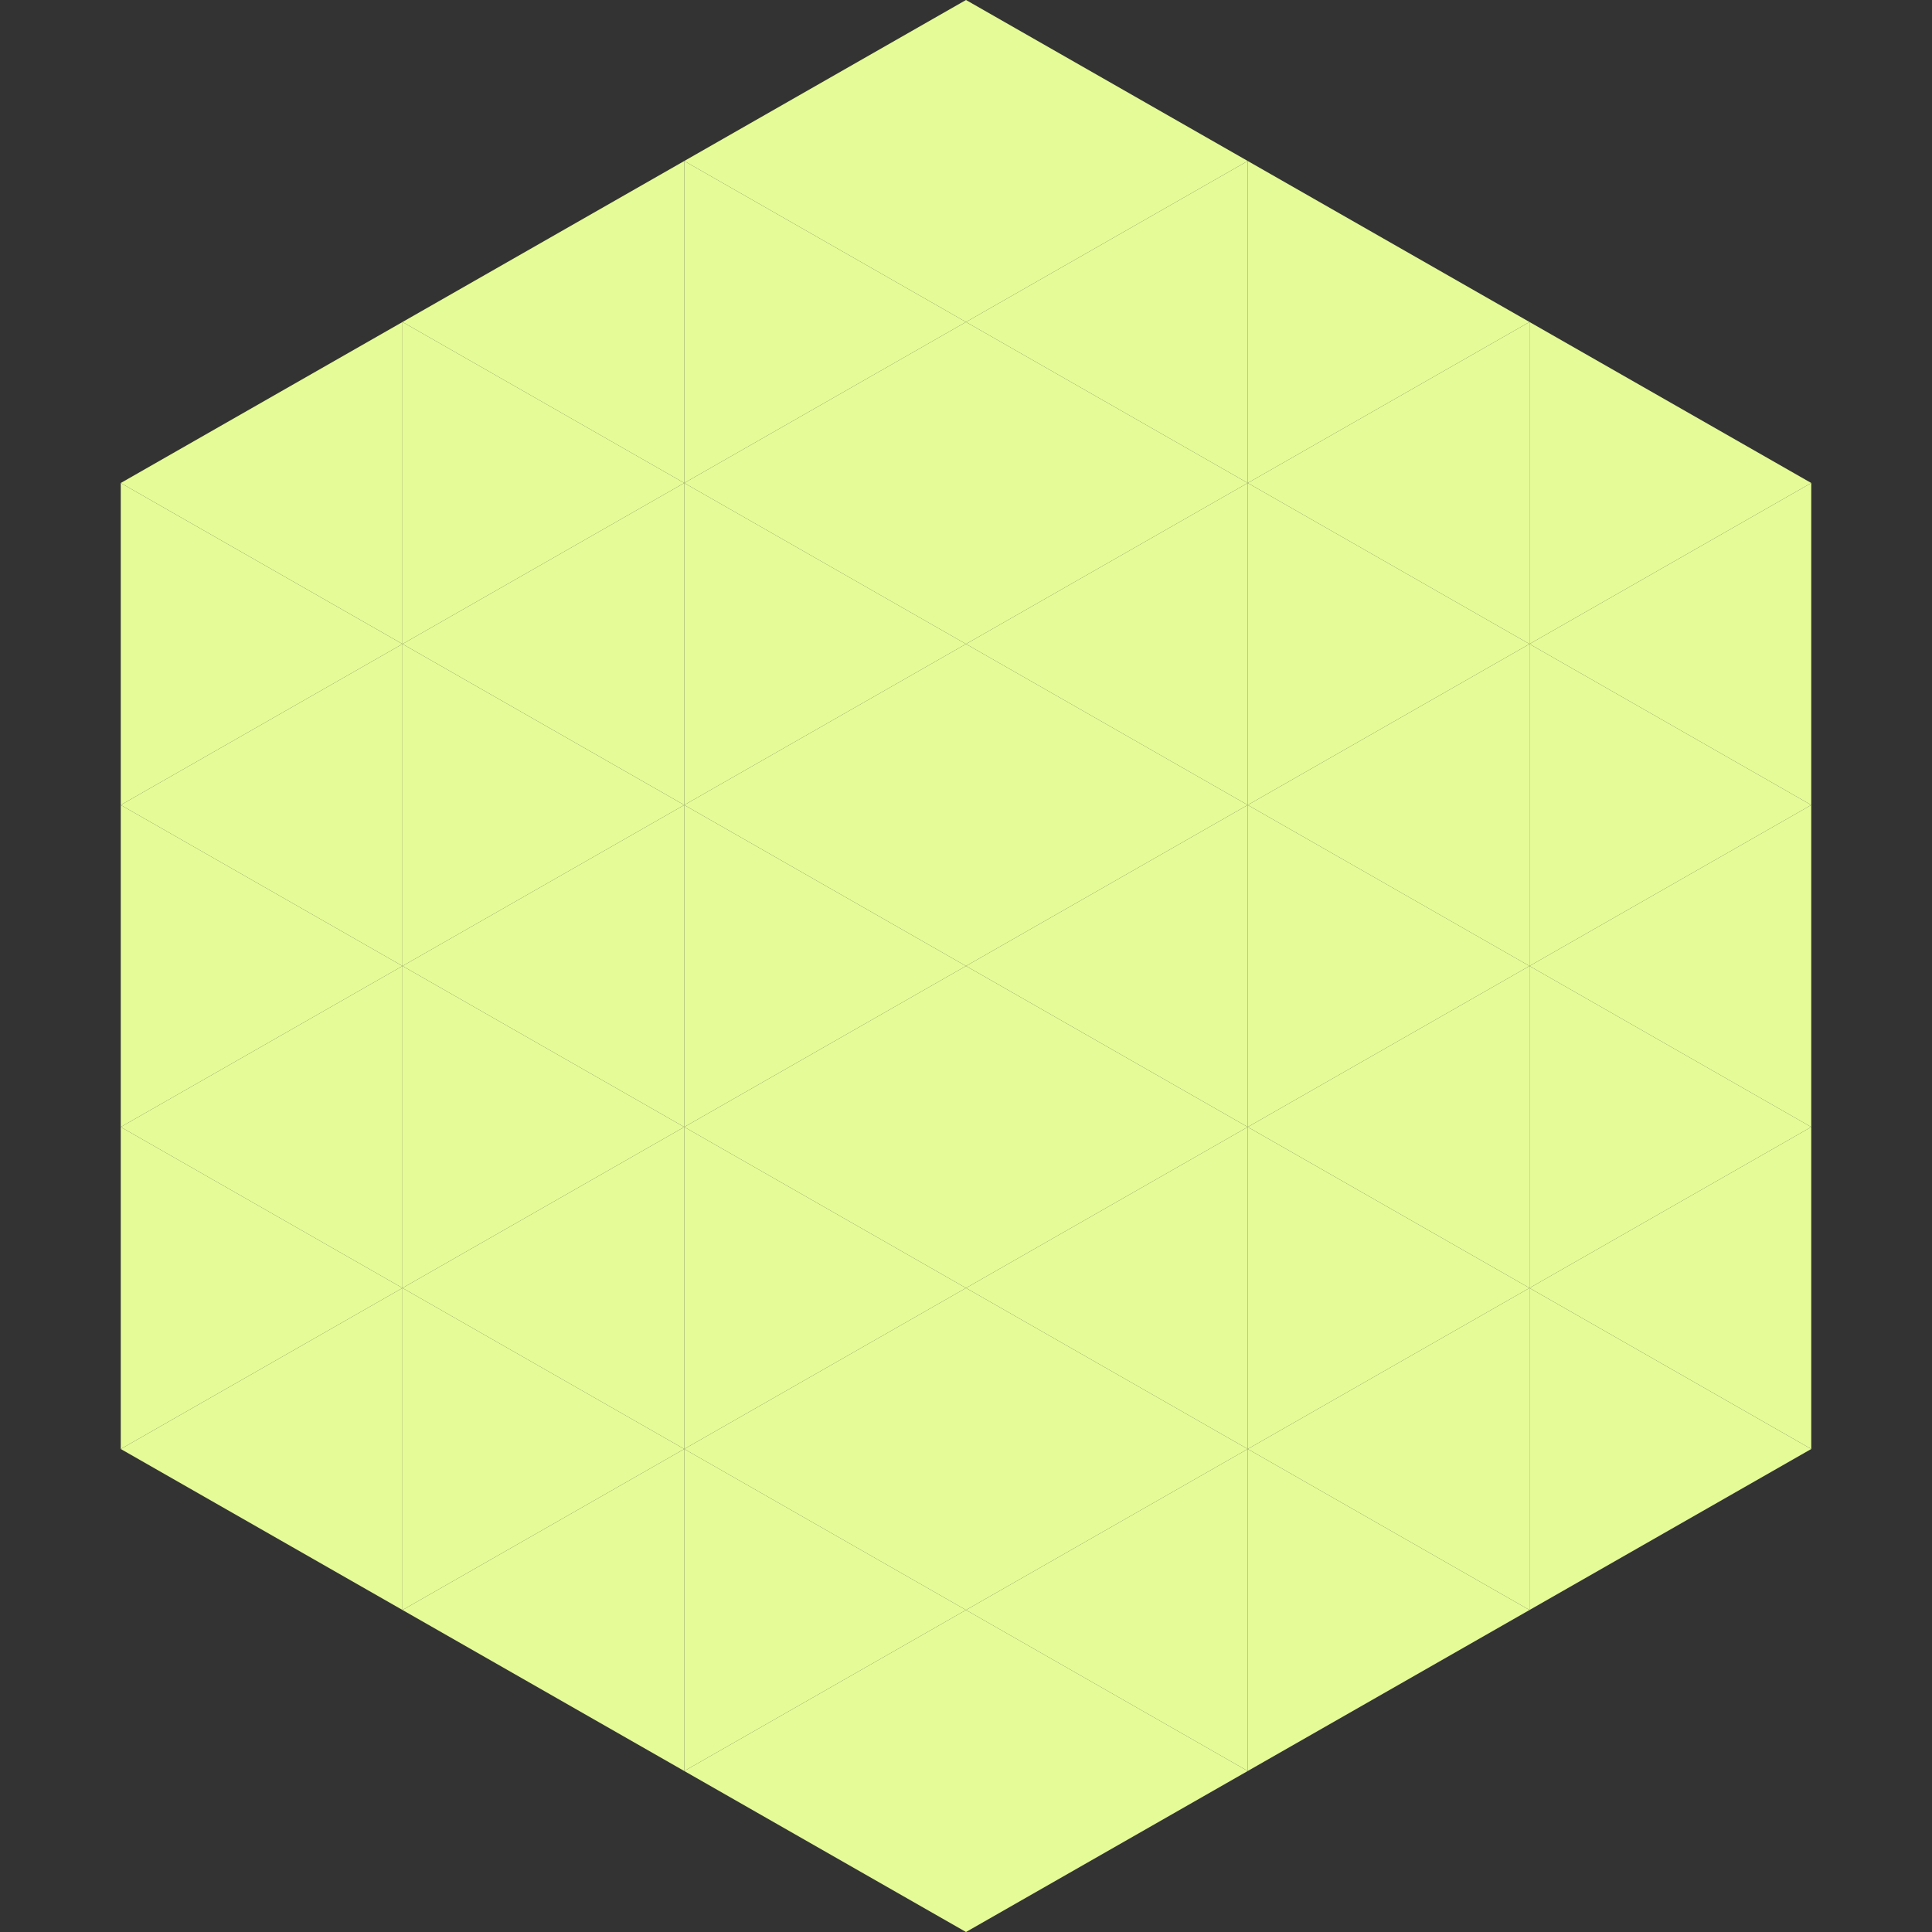
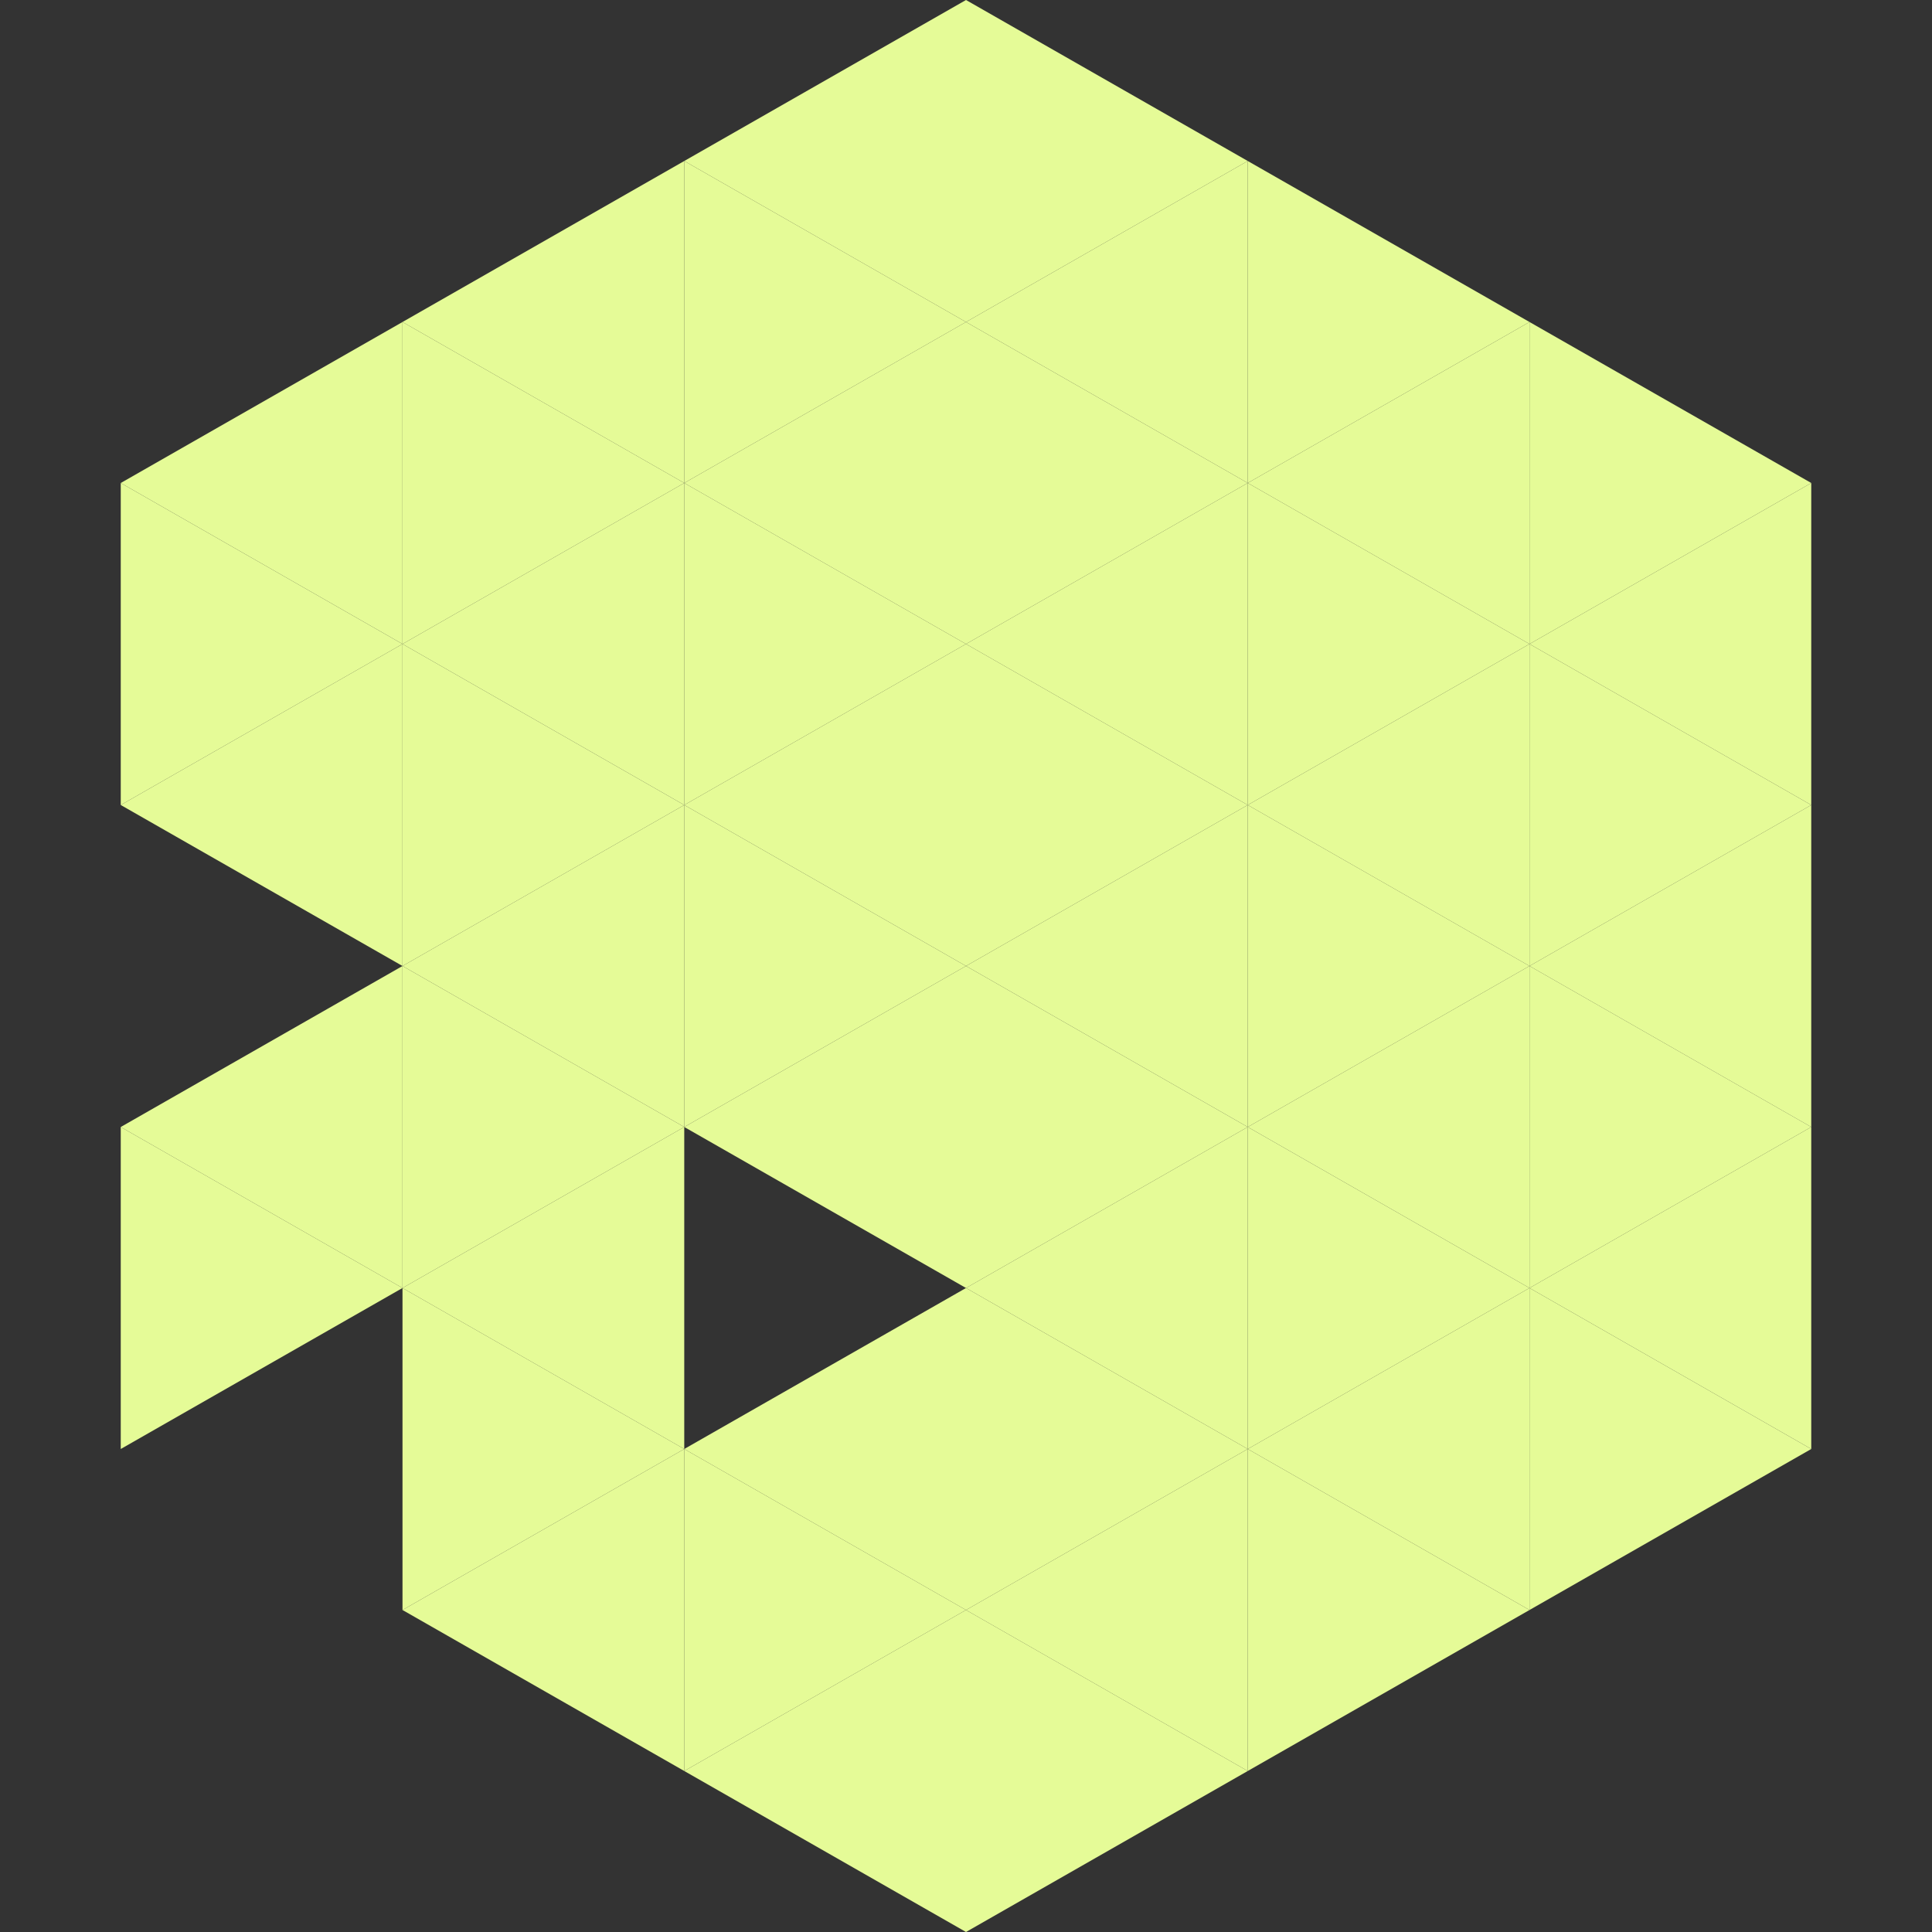
<svg xmlns="http://www.w3.org/2000/svg" width="240" height="240">
  <rect width="100%" height="100%" fill="#333333" stroke="none" />
  <polygon points="50,40 15,60 50,80" style="fill:rgb(229,251,151)" />
  <polygon points="190,40 225,60 190,80" style="fill:rgb(229,251,151)" />
  <polygon points="15,60 50,80 15,100" style="fill:rgb(229,251,151)" />
  <polygon points="225,60 190,80 225,100" style="fill:rgb(229,251,151)" />
  <polygon points="50,80 15,100 50,120" style="fill:rgb(229,251,151)" />
  <polygon points="190,80 225,100 190,120" style="fill:rgb(229,251,151)" />
-   <polygon points="15,100 50,120 15,140" style="fill:rgb(229,251,151)" />
  <polygon points="225,100 190,120 225,140" style="fill:rgb(229,251,151)" />
  <polygon points="50,120 15,140 50,160" style="fill:rgb(229,251,151)" />
  <polygon points="190,120 225,140 190,160" style="fill:rgb(229,251,151)" />
  <polygon points="15,140 50,160 15,180" style="fill:rgb(229,251,151)" />
  <polygon points="225,140 190,160 225,180" style="fill:rgb(229,251,151)" />
-   <polygon points="50,160 15,180 50,200" style="fill:rgb(229,251,151)" />
  <polygon points="190,160 225,180 190,200" style="fill:rgb(229,251,151)" />
  <polygon points="15,180 50,200 15,220" style="fill:rgb(255,255,255); fill-opacity:0" />
  <polygon points="225,180 190,200 225,220" style="fill:rgb(255,255,255); fill-opacity:0" />
  <polygon points="50,0 85,20 50,40" style="fill:rgb(255,255,255); fill-opacity:0" />
  <polygon points="190,0 155,20 190,40" style="fill:rgb(255,255,255); fill-opacity:0" />
  <polygon points="85,20 50,40 85,60" style="fill:rgb(229,251,151)" />
  <polygon points="155,20 190,40 155,60" style="fill:rgb(229,251,151)" />
  <polygon points="50,40 85,60 50,80" style="fill:rgb(229,251,151)" />
  <polygon points="190,40 155,60 190,80" style="fill:rgb(229,251,151)" />
  <polygon points="85,60 50,80 85,100" style="fill:rgb(229,251,151)" />
  <polygon points="155,60 190,80 155,100" style="fill:rgb(229,251,151)" />
  <polygon points="50,80 85,100 50,120" style="fill:rgb(229,251,151)" />
  <polygon points="190,80 155,100 190,120" style="fill:rgb(229,251,151)" />
  <polygon points="85,100 50,120 85,140" style="fill:rgb(229,251,151)" />
  <polygon points="155,100 190,120 155,140" style="fill:rgb(229,251,151)" />
  <polygon points="50,120 85,140 50,160" style="fill:rgb(229,251,151)" />
  <polygon points="190,120 155,140 190,160" style="fill:rgb(229,251,151)" />
  <polygon points="85,140 50,160 85,180" style="fill:rgb(229,251,151)" />
  <polygon points="155,140 190,160 155,180" style="fill:rgb(229,251,151)" />
  <polygon points="50,160 85,180 50,200" style="fill:rgb(229,251,151)" />
  <polygon points="190,160 155,180 190,200" style="fill:rgb(229,251,151)" />
  <polygon points="85,180 50,200 85,220" style="fill:rgb(229,251,151)" />
  <polygon points="155,180 190,200 155,220" style="fill:rgb(229,251,151)" />
  <polygon points="120,0 85,20 120,40" style="fill:rgb(229,251,151)" />
  <polygon points="120,0 155,20 120,40" style="fill:rgb(229,251,151)" />
  <polygon points="85,20 120,40 85,60" style="fill:rgb(229,251,151)" />
  <polygon points="155,20 120,40 155,60" style="fill:rgb(229,251,151)" />
  <polygon points="120,40 85,60 120,80" style="fill:rgb(229,251,151)" />
  <polygon points="120,40 155,60 120,80" style="fill:rgb(229,251,151)" />
  <polygon points="85,60 120,80 85,100" style="fill:rgb(229,251,151)" />
  <polygon points="155,60 120,80 155,100" style="fill:rgb(229,251,151)" />
  <polygon points="120,80 85,100 120,120" style="fill:rgb(229,251,151)" />
  <polygon points="120,80 155,100 120,120" style="fill:rgb(229,251,151)" />
  <polygon points="85,100 120,120 85,140" style="fill:rgb(229,251,151)" />
  <polygon points="155,100 120,120 155,140" style="fill:rgb(229,251,151)" />
  <polygon points="120,120 85,140 120,160" style="fill:rgb(229,251,151)" />
  <polygon points="120,120 155,140 120,160" style="fill:rgb(229,251,151)" />
-   <polygon points="85,140 120,160 85,180" style="fill:rgb(229,251,151)" />
  <polygon points="155,140 120,160 155,180" style="fill:rgb(229,251,151)" />
  <polygon points="120,160 85,180 120,200" style="fill:rgb(229,251,151)" />
  <polygon points="120,160 155,180 120,200" style="fill:rgb(229,251,151)" />
  <polygon points="85,180 120,200 85,220" style="fill:rgb(229,251,151)" />
  <polygon points="155,180 120,200 155,220" style="fill:rgb(229,251,151)" />
  <polygon points="120,200 85,220 120,240" style="fill:rgb(229,251,151)" />
  <polygon points="120,200 155,220 120,240" style="fill:rgb(229,251,151)" />
  <polygon points="85,220 120,240 85,260" style="fill:rgb(255,255,255); fill-opacity:0" />
  <polygon points="155,220 120,240 155,260" style="fill:rgb(255,255,255); fill-opacity:0" />
</svg>